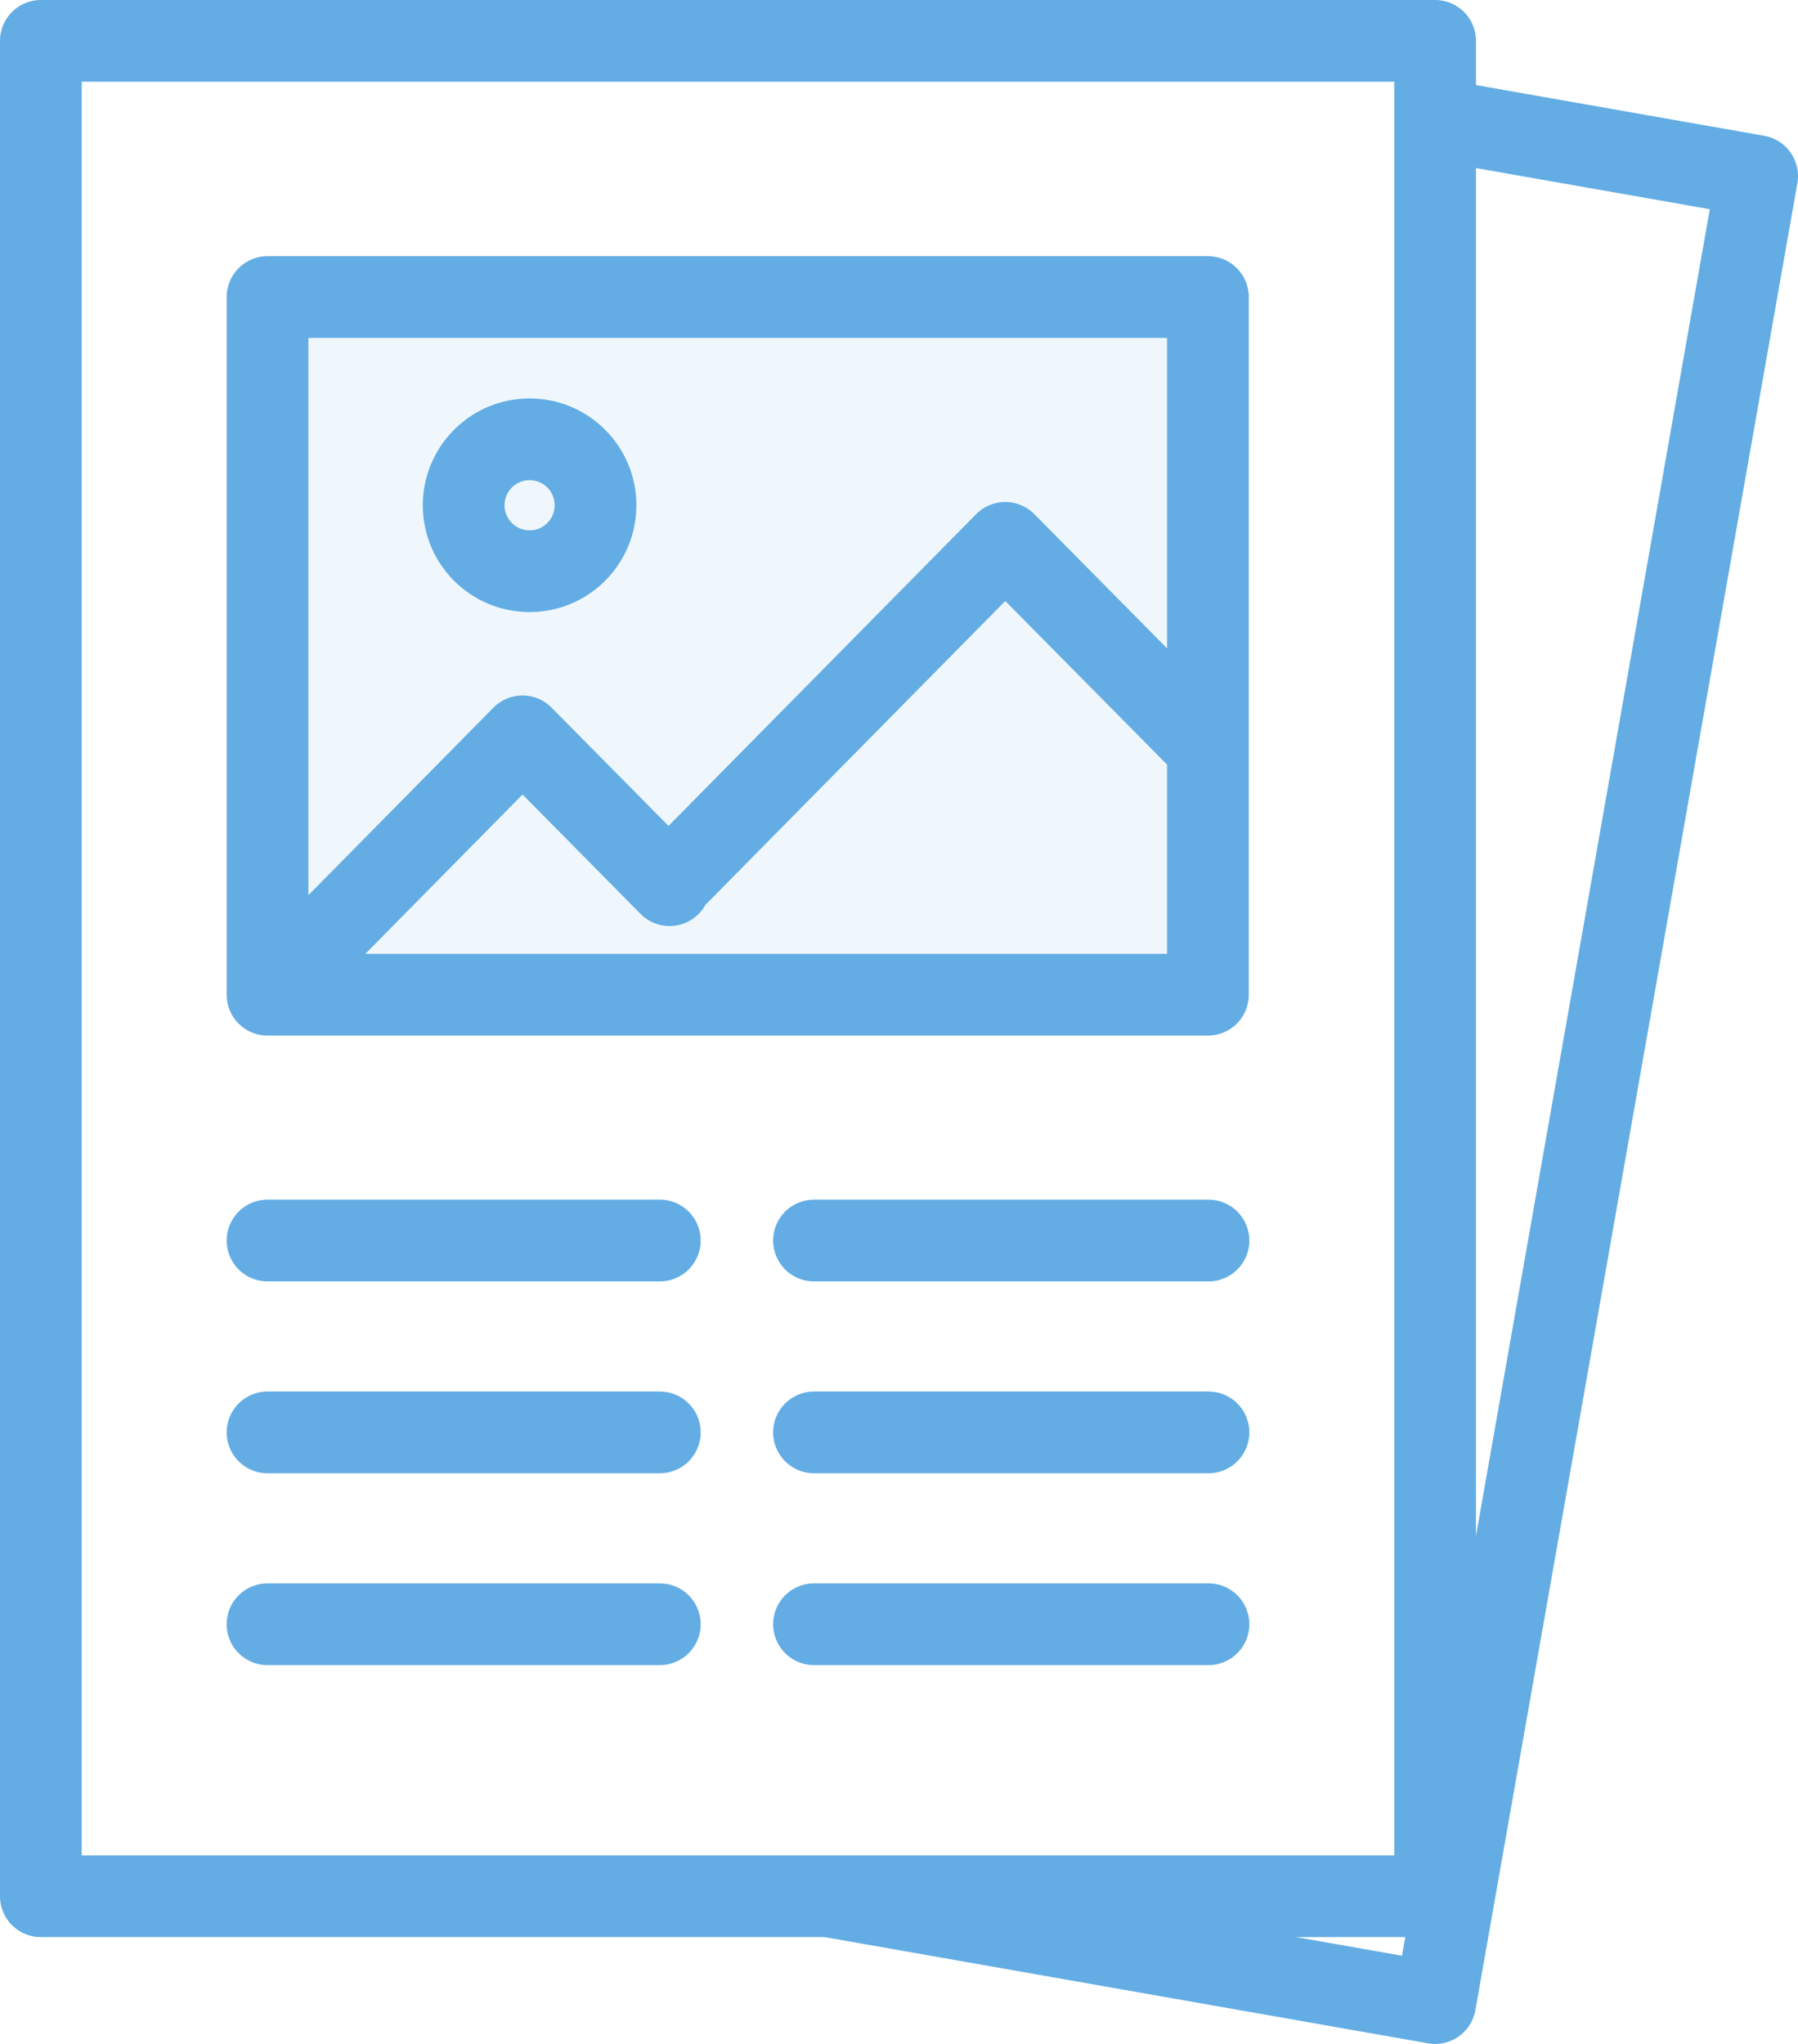
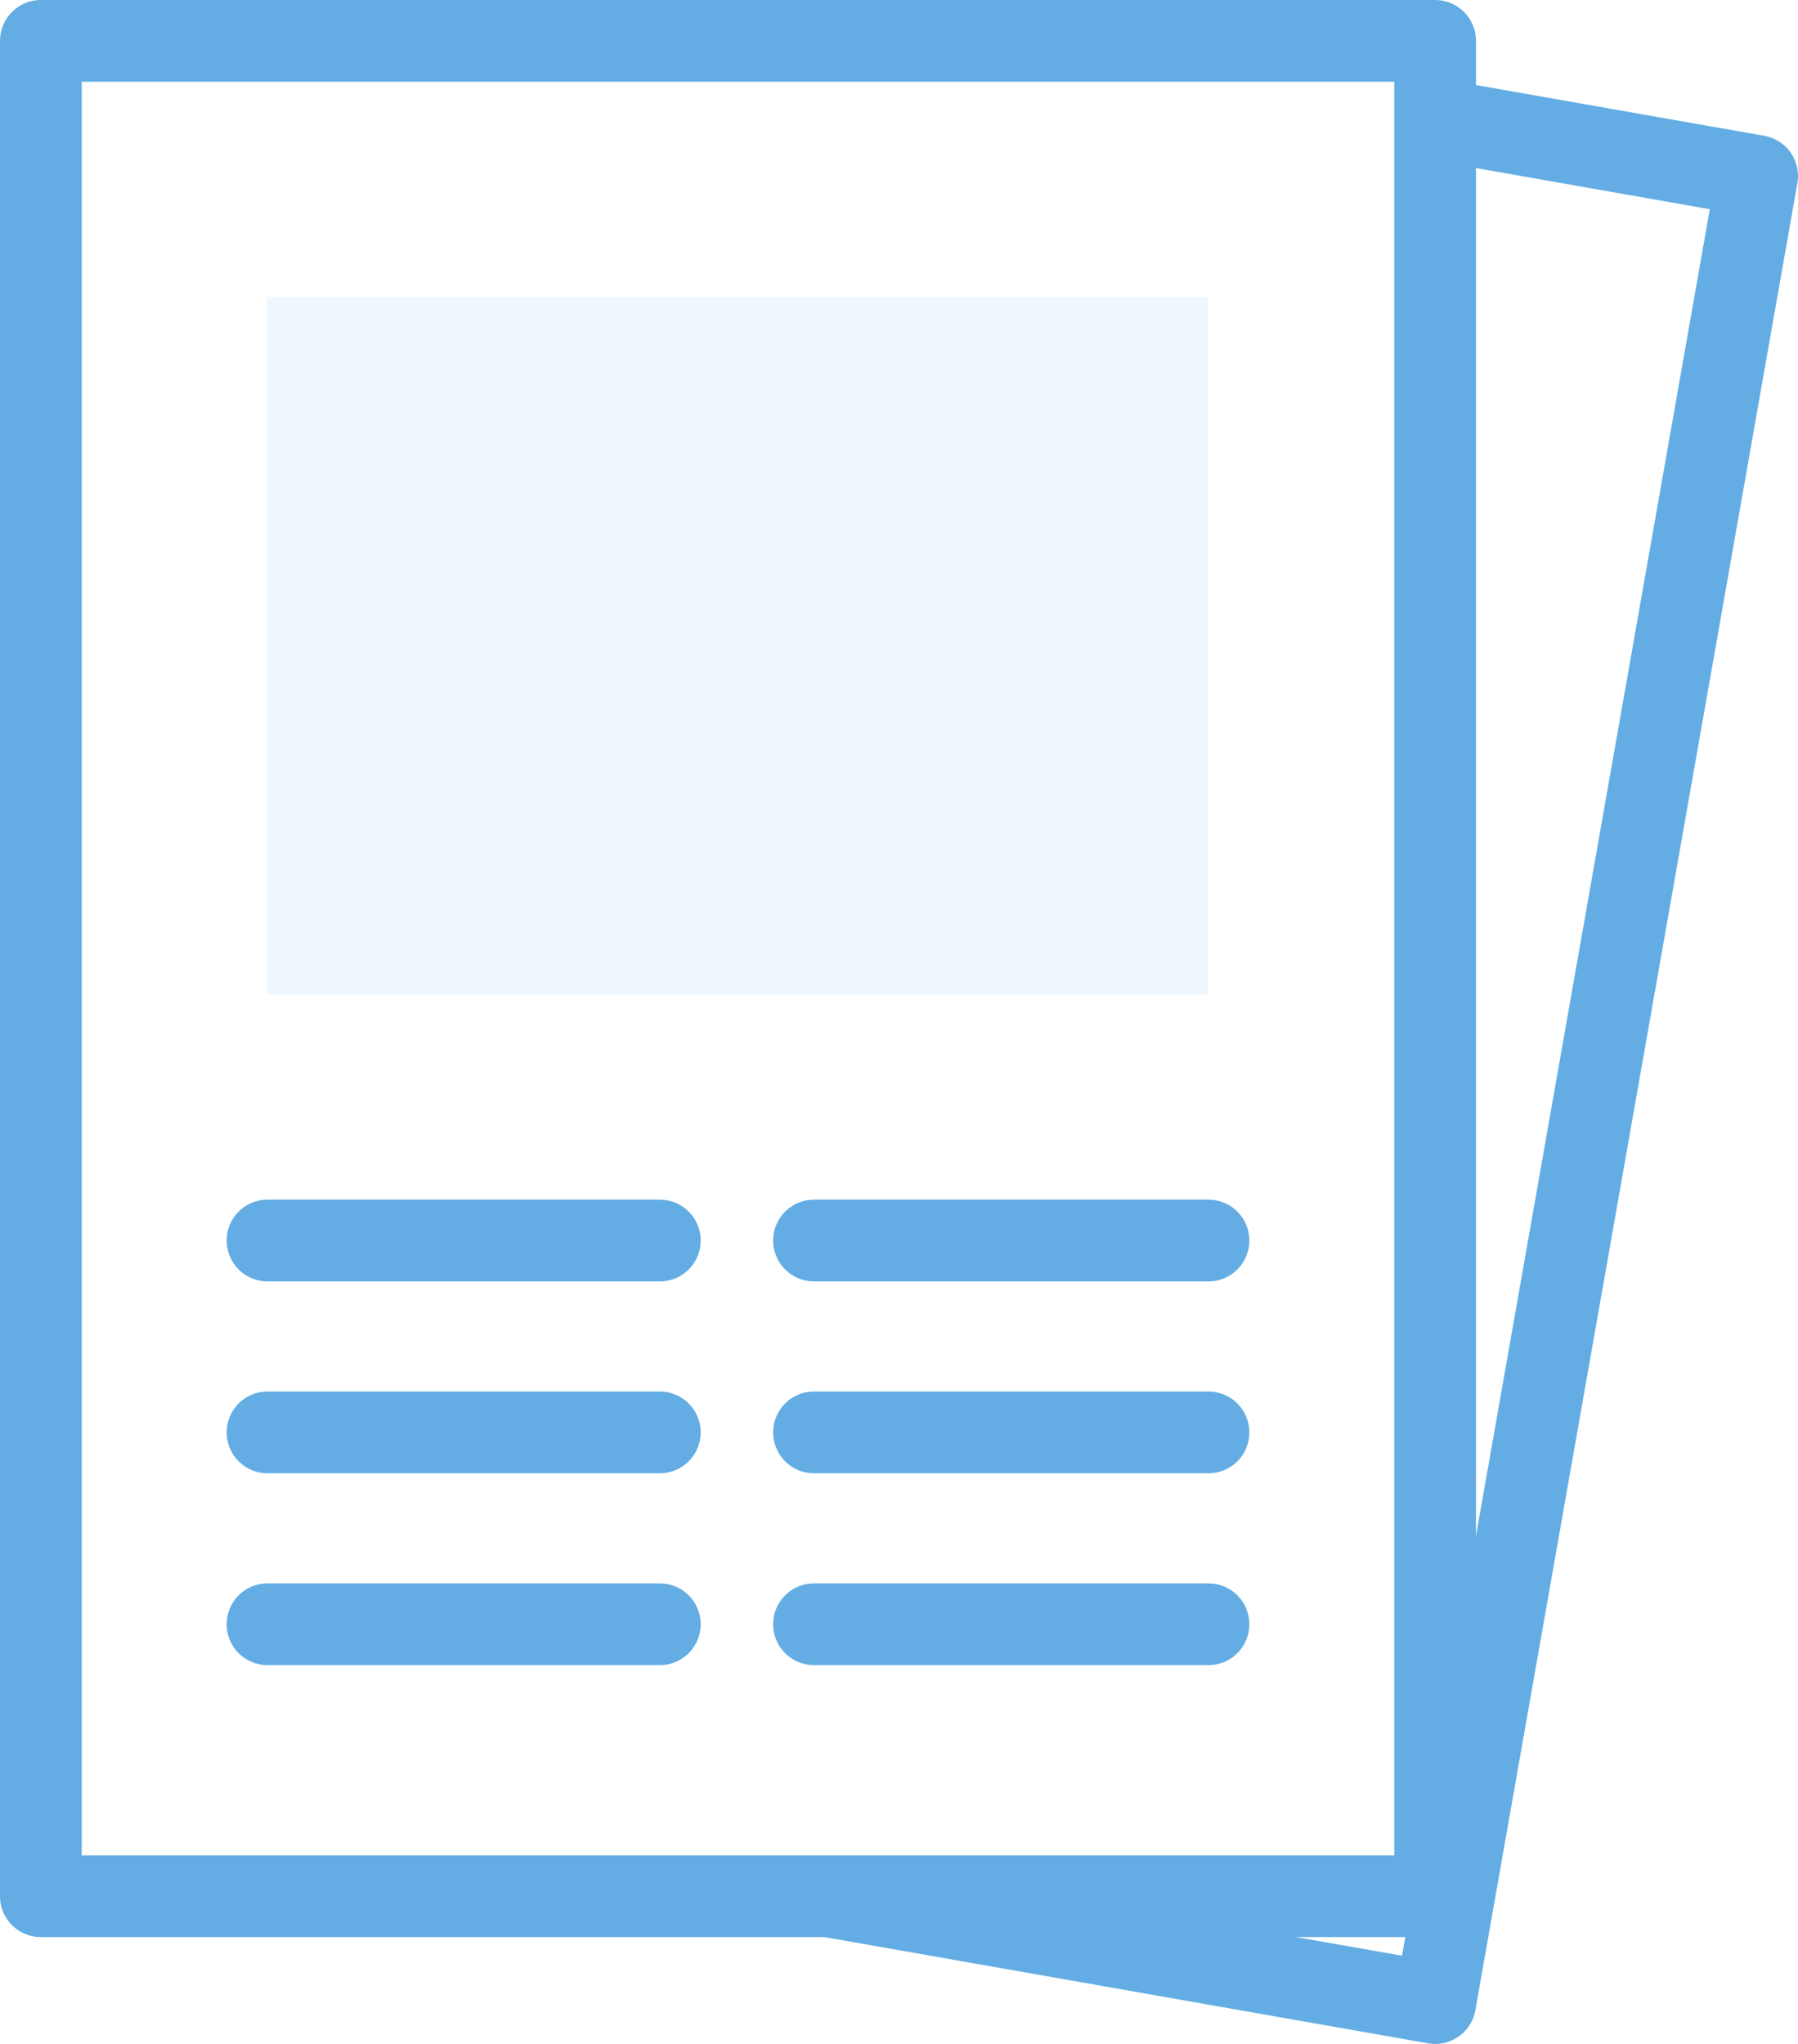
<svg xmlns="http://www.w3.org/2000/svg" viewBox="0 0 33 37.5">
  <defs>
    <style>.cls-1,.cls-2{fill:none;stroke:#63ade4;stroke-linejoin:round;stroke-width:1.5px;}.cls-1{stroke-linecap:round;}.cls-3{fill:#63ade4;opacity:0.1;}</style>
  </defs>
  <g id="レイヤー_2" data-name="レイヤー 2">
    <g id="icons">
      <line class="cls-1" x1="4.91" y1="22.76" x2="12.11" y2="22.76" />
      <line class="cls-1" x1="4.91" y1="26.28" x2="12.11" y2="26.28" />
      <line class="cls-1" x1="4.91" y1="29.8" x2="12.11" y2="29.8" />
      <line class="cls-1" x1="14.94" y1="22.76" x2="22.18" y2="22.76" />
      <line class="cls-1" x1="14.94" y1="26.28" x2="22.18" y2="26.28" />
      <line class="cls-1" x1="14.94" y1="29.8" x2="22.18" y2="29.8" />
      <polygon class="cls-2" points="0.75 34.79 0.75 0.75 21.27 0.75 26.34 0.75 26.34 34.79 0.75 34.79" />
      <polyline class="cls-2" points="15.2 34.79 26.34 36.75 32.25 3.23 26.34 2.19" />
      <rect class="cls-3" x="4.91" y="5.45" width="17.26" height="12.8" />
-       <rect class="cls-2" x="4.91" y="5.45" width="17.26" height="12.8" />
-       <circle class="cls-2" cx="9.72" cy="9.27" r="1.21" />
-       <polyline class="cls-2" points="22.18 13.73 18.45 9.96 12.27 16.22 12.29 16.24 9.59 13.51 5.06 18.1" />
    </g>
  </g>
</svg>